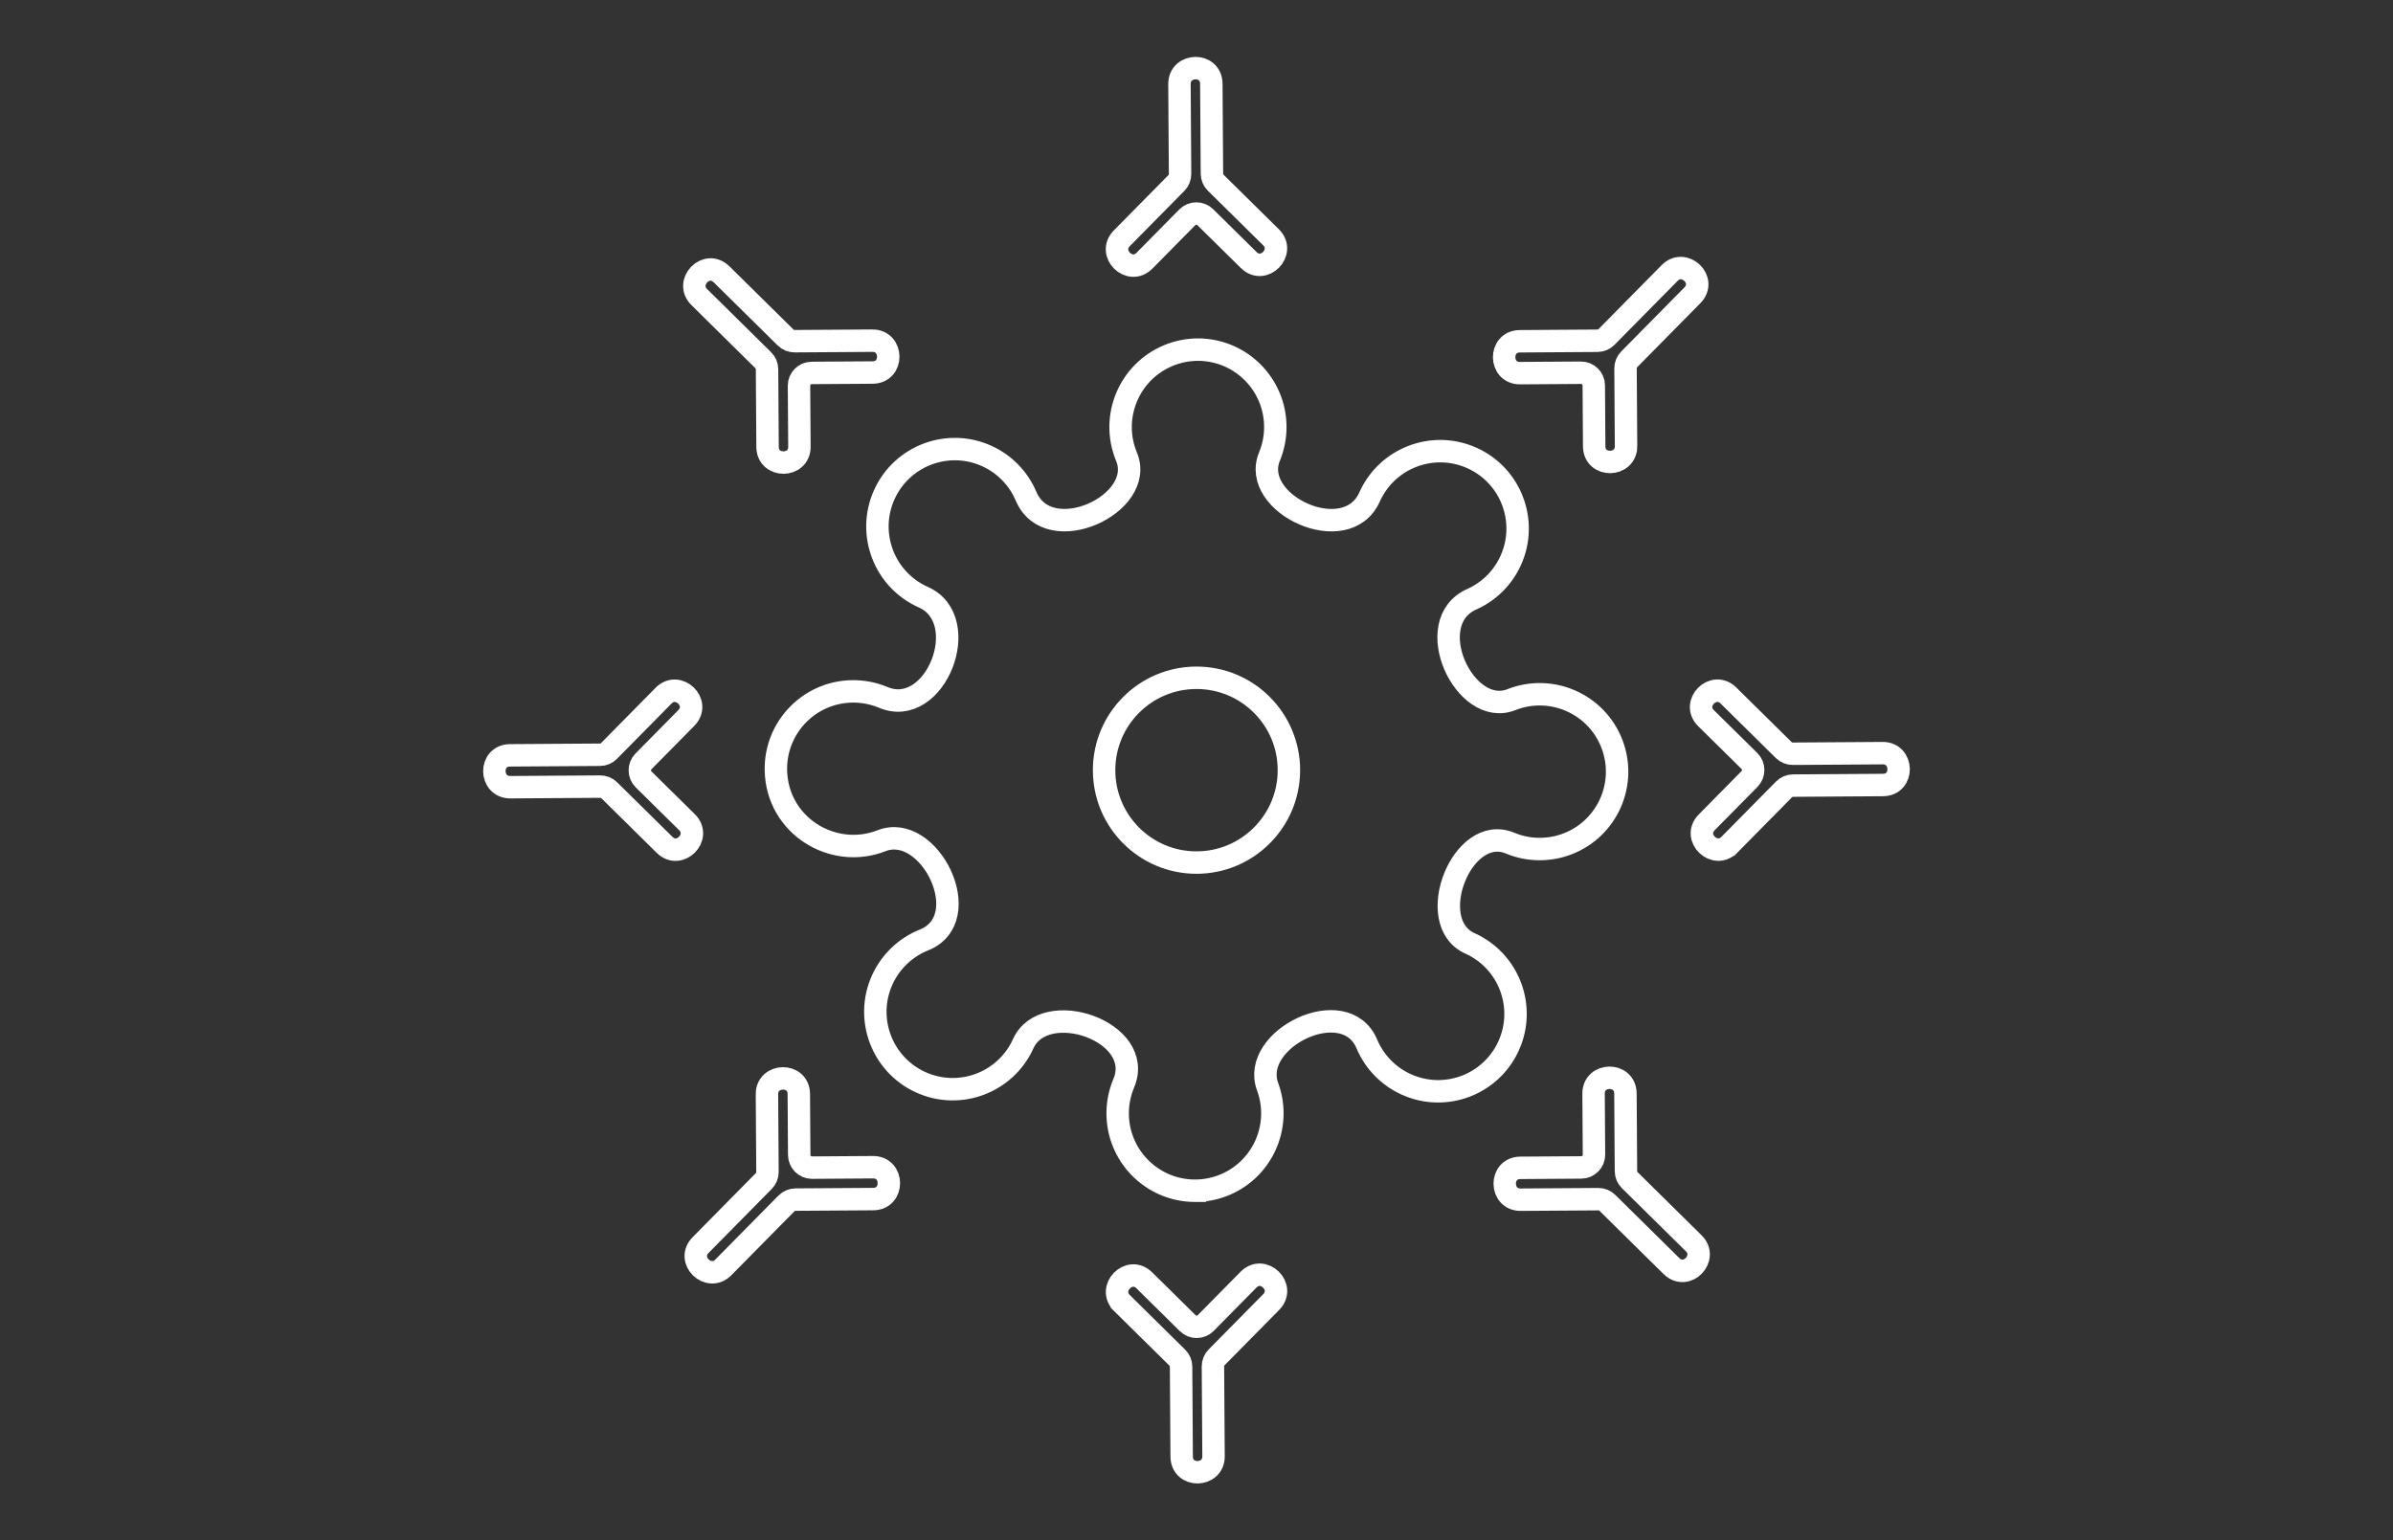
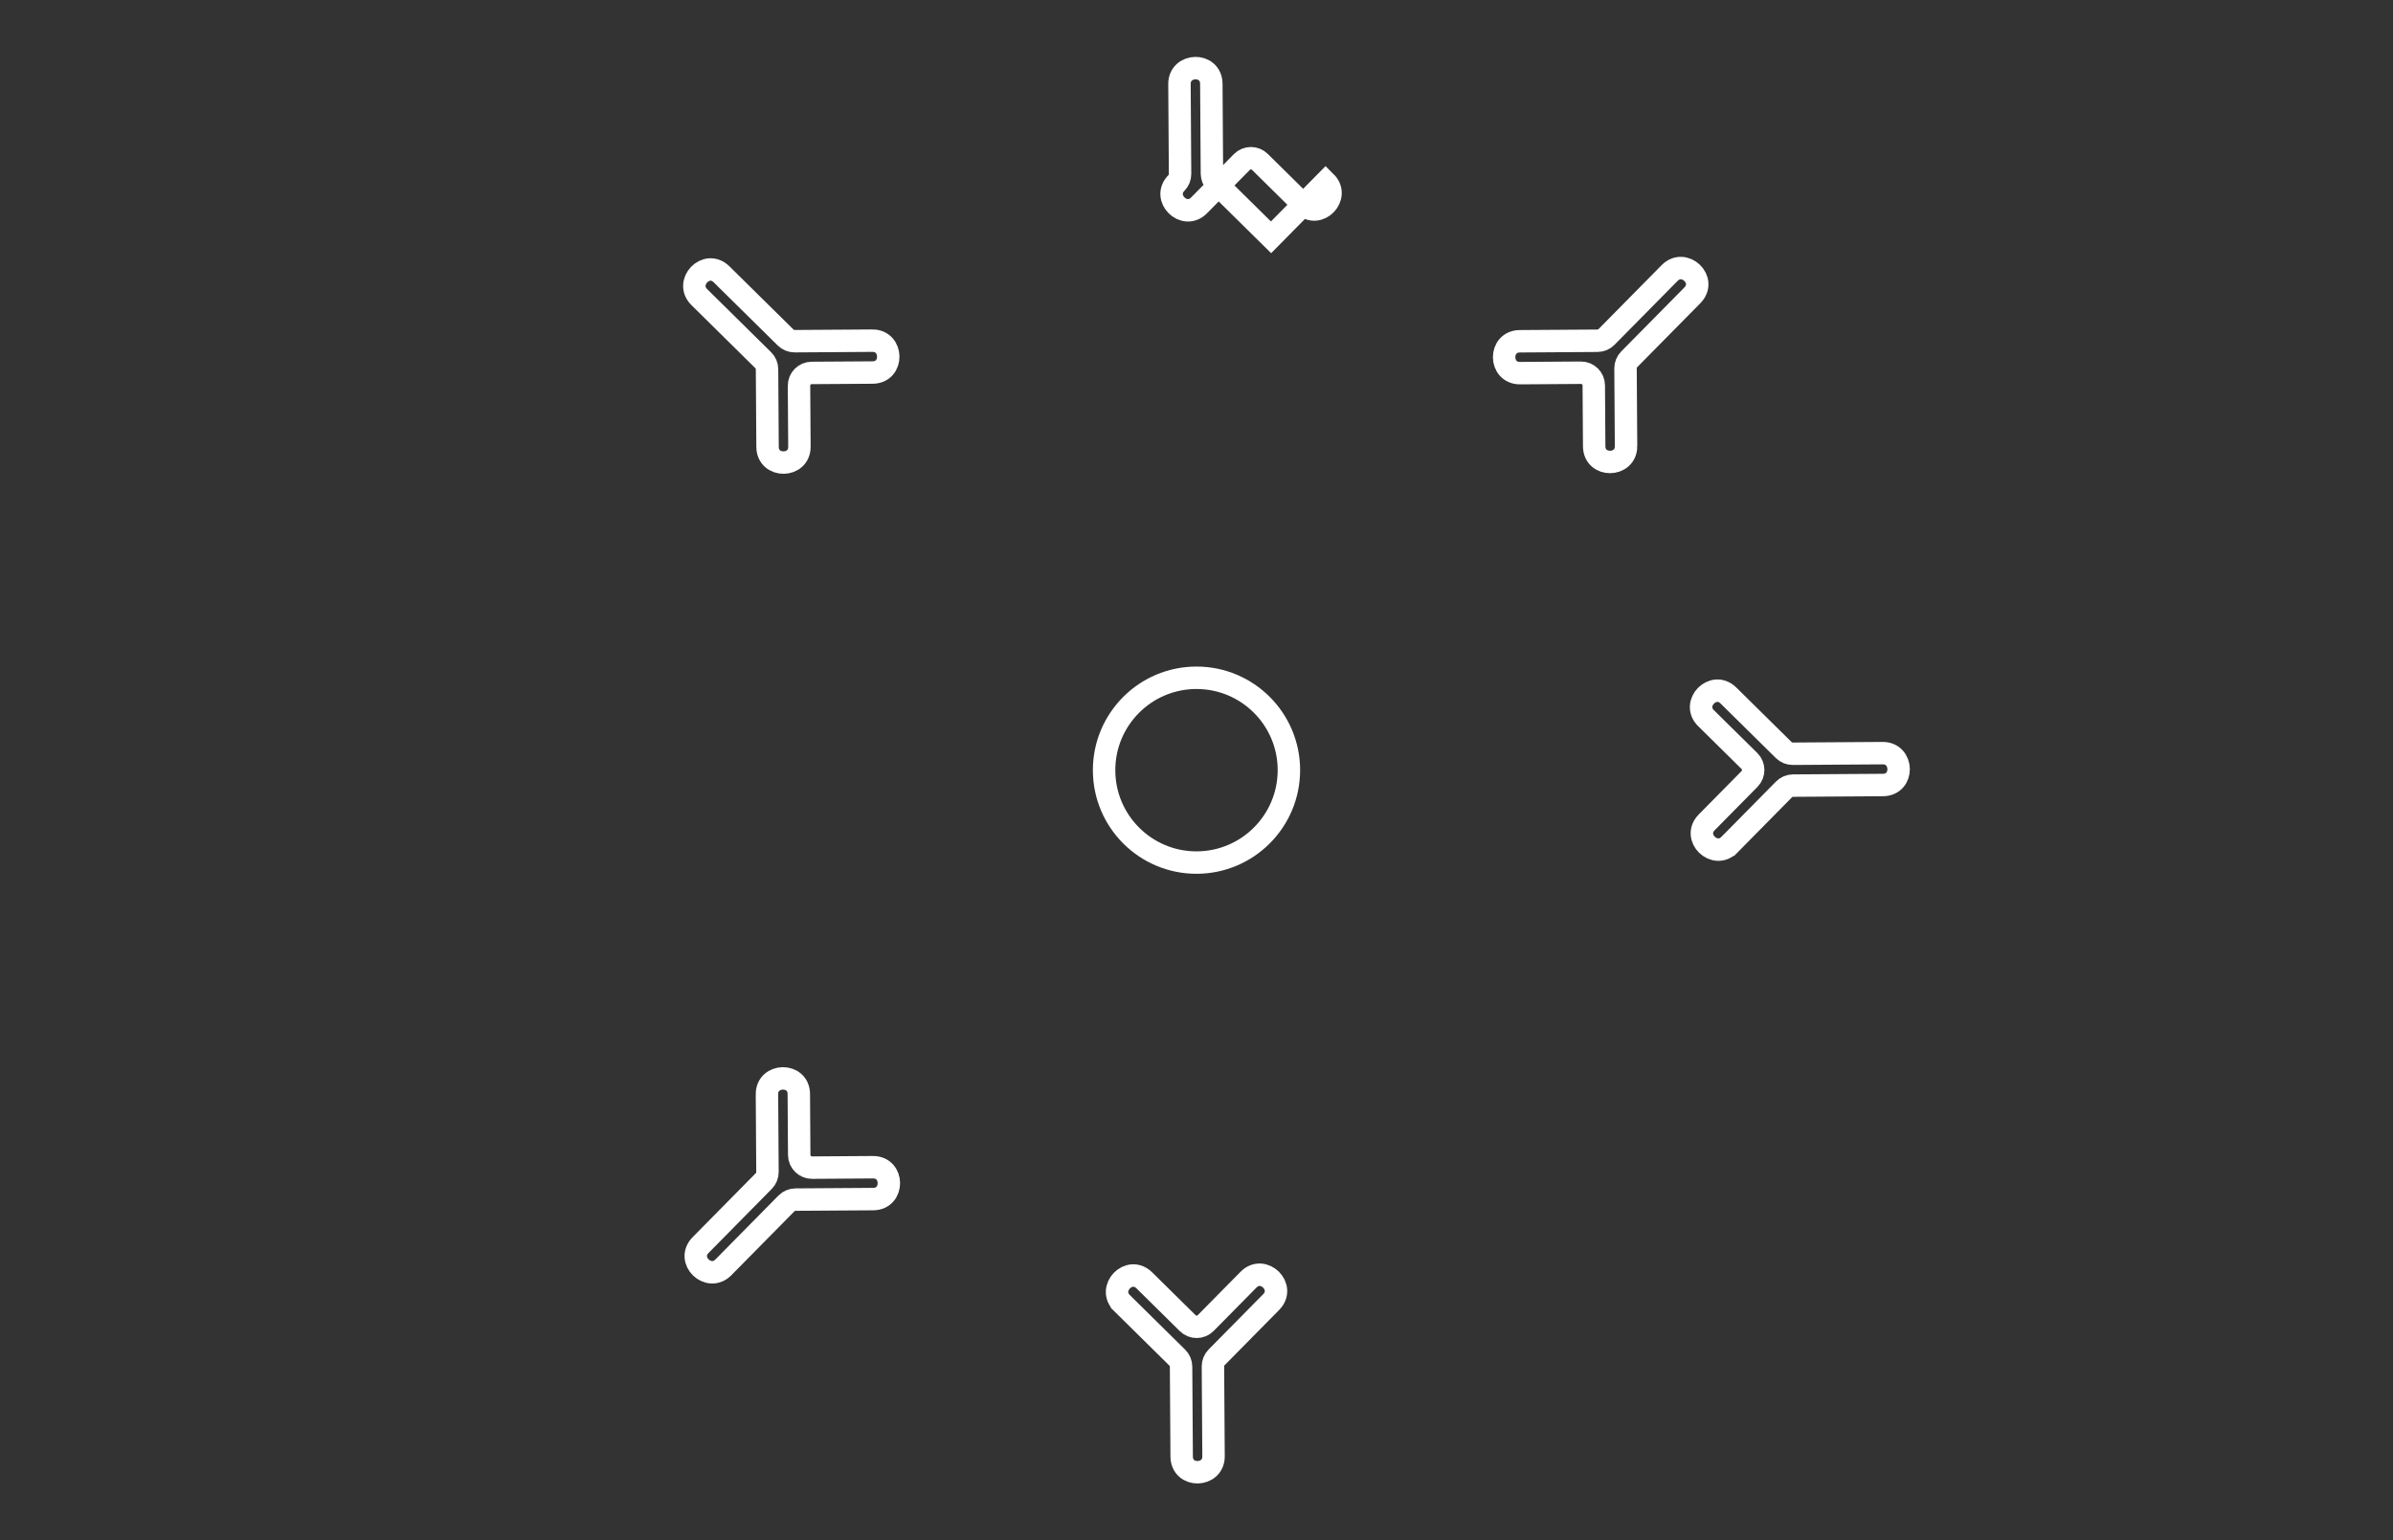
<svg xmlns="http://www.w3.org/2000/svg" id="verhoogde_weerbaarheid" version="1.1" viewBox="0 0 320 206">
  <rect x="0" y="0" width="320" height="206" fill="#333333" stroke="none" />
  <defs>
    <style>
      .st0 {
        fill: none;
        stroke: #fff;
        stroke-miterlimit: 10;
        stroke-width: 3px;
      }
    </style>
  </defs>
-   <path class="st0" d="M159.8,159.245c-.034,0-.068,0-.103,0-5.719-.065-10.303-4.754-10.238-10.473.015-1.332.287-2.649.801-3.878,2.977-6.974-10.62-11.611-13.441-5.293-2.367,5.201-8.503,7.498-13.704,5.131-5.201-2.367-7.498-8.503-5.131-13.704,1.1-2.417,3.087-4.318,5.55-5.311,7.187-2.843.751-15.828-5.671-13.275-6.486,2.522-13.939-2.014-14.107-9.402-.124-5.718,4.412-10.454,10.13-10.577,1.441-.031,2.873.239,4.204.793,6.98,2.968,12.222-10.371,5.364-13.4l-.01-.004c-5.214-2.341-7.543-8.466-5.202-13.681,2.341-5.214,8.466-7.543,13.681-5.202,2.372,1.065,4.257,2.985,5.278,5.376,2.994,7.14,16.109,1.068,13.433-5.281-2.181-5.29.339-11.345,5.629-13.526,1.246-.514,2.581-.78,3.93-.782h.005c5.721.01,10.351,4.655,10.341,10.376-.002,1.343-.266,2.673-.776,3.915-2.647,6.326,10.288,12.382,13.382,5.412,2.336-5.217,8.458-7.552,13.675-5.217,5.217,2.336,7.552,8.458,5.217,13.675-1.039,2.32-2.895,4.176-5.214,5.216-6.951,3.079-.961,15.928,5.293,13.432,5.321-2.087,11.325.535,13.412,5.855,2.087,5.321-.535,11.325-5.855,13.412-2.491.977-5.264.951-7.736-.073-6.431-2.703-11.647,10.619-5.352,13.412,5.205,2.359,7.512,8.49,5.153,13.695-2.359,5.205-8.49,7.512-13.695,5.153-2.366-1.072-4.242-2.995-5.255-5.386-2.896-6.954-15.665-.689-13.278,5.697,1.968,5.367-.787,11.313-6.154,13.281-1.139.418-2.343.632-3.556.633h0Z" />
  <path class="st0" d="M160,115.357c-6.825,0-12.357-5.532-12.357-12.357s5.532-12.357,12.357-12.357,12.357,5.532,12.357,12.357c-.008,6.821-5.536,12.349-12.357,12.357Z" />
  <path class="st0" d="M150.031,174.263l7.399,7.3c.322.317.504.75.507,1.202l.08,12.019c.019,2.872,4.28,2.755,4.261-.029l-.08-12.019c-.003-.452.174-.887.491-1.209l7.3-7.398c1.98-2.006-1.06-4.993-3.033-2.993l-5.722,5.799c-.661.67-1.74.677-2.411.016l-5.799-5.723c-2.025-1.996-4.973,1.08-2.993,3.033h0Z" />
-   <path class="st0" d="M203.341,160.44l10.394-.069c.452-.003.887.174,1.208.491l8.555,8.442c2.044,2.017,4.974-1.078,2.993-3.033l-8.555-8.442c-.322-.317-.504-.75-.507-1.202l-.07-10.393c-.018-2.819-4.28-2.781-4.261.029l.055,8.147c.006.941-.752,1.709-1.693,1.716l-8.147.054c-2.844.02-2.753,4.279.028,4.26h0Z" />
  <path class="st0" d="M231.263,112.969l7.3-7.399c.317-.322.75-.504,1.202-.507l12.019-.08c2.872-.019,2.755-4.28-.029-4.261l-12.019.08c-.452.003-.887-.174-1.209-.491l-7.399-7.3c-2.006-1.98-4.993,1.06-2.992,3.033l5.799,5.722c.67.661.677,1.74.016,2.411l-5.723,5.799c-1.996,2.025,1.08,4.973,3.033,2.993h0Z" />
  <path class="st0" d="M217.44,59.658l-.069-10.394c-.003-.452.174-.887.491-1.208l8.442-8.555c2.017-2.044-1.078-4.974-3.033-2.993l-8.442,8.555c-.317.322-.75.504-1.202.507l-10.393.07c-2.819.018-2.781,4.28.029,4.261l8.147-.055c.941-.006,1.709.752,1.716,1.693l.054,8.147c.02,2.844,4.279,2.753,4.261-.028h0Z" />
-   <path class="st0" d="M169.969,31.737l-7.399-7.3c-.322-.317-.504-.75-.507-1.202l-.08-12.019c-.019-2.872-4.28-2.755-4.261.028l.08,12.019c.003.452-.174.887-.491,1.209l-7.3,7.398c-1.98,2.006,1.06,4.993,3.033,2.992l5.722-5.799c.661-.67,1.74-.677,2.411-.016l5.799,5.723c2.025,1.997,4.973-1.079,2.993-3.033h0Z" />
+   <path class="st0" d="M169.969,31.737l-7.399-7.3c-.322-.317-.504-.75-.507-1.202l-.08-12.019c-.019-2.872-4.28-2.755-4.261.028l.08,12.019c.003.452-.174.887-.491,1.209c-1.98,2.006,1.06,4.993,3.033,2.992l5.722-5.799c.661-.67,1.74-.677,2.411-.016l5.799,5.723c2.025,1.997,4.973-1.079,2.993-3.033h0Z" />
  <path class="st0" d="M116.658,45.56l-10.394.069c-.452.003-.887-.174-1.208-.491l-8.555-8.442c-2.044-2.017-4.974,1.078-2.993,3.033l8.555,8.442c.322.317.504.75.507,1.202l.07,10.393c.018,2.819,4.28,2.781,4.261-.029l-.055-8.147c-.006-.941.752-1.709,1.693-1.716l8.147-.054c2.844-.02,2.753-4.279-.028-4.261h0Z" />
-   <path class="st0" d="M88.737,93.031l-7.3,7.398c-.317.322-.75.504-1.202.507l-12.019.08c-2.872.019-2.755,4.28.029,4.261l12.019-.08c.452-.003.887.174,1.209.491l7.398,7.3c2.006,1.98,4.993-1.06,2.993-3.033l-5.799-5.722c-.67-.661-.677-1.74-.016-2.411l5.723-5.799c1.996-2.025-1.079-4.973-3.033-2.993h0Z" />
  <path class="st0" d="M102.56,146.341l.069,10.394c.003.452-.174.887-.491,1.208l-8.442,8.555c-2.017,2.044,1.078,4.974,3.033,2.993l8.442-8.555c.318-.322.75-.504,1.202-.507l10.393-.07c2.819-.018,2.781-4.28-.029-4.261l-8.147.055c-.941.006-1.709-.752-1.716-1.693l-.054-8.147c-.02-2.844-4.279-2.753-4.261.028h0Z" />
</svg>